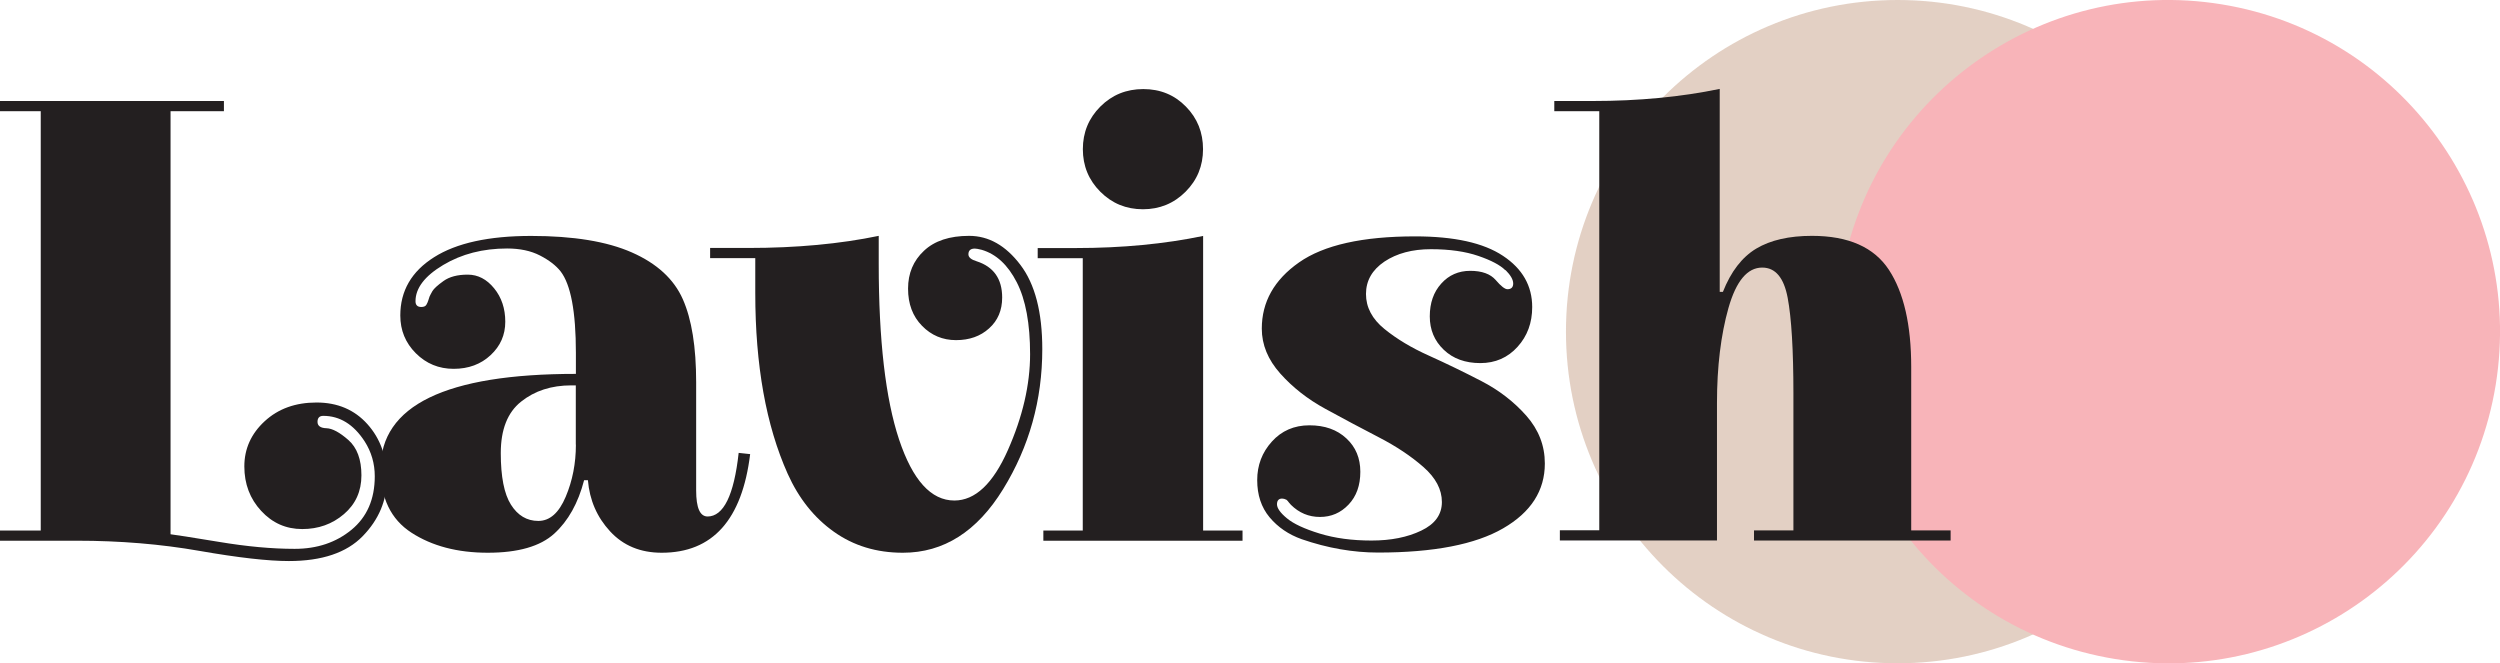
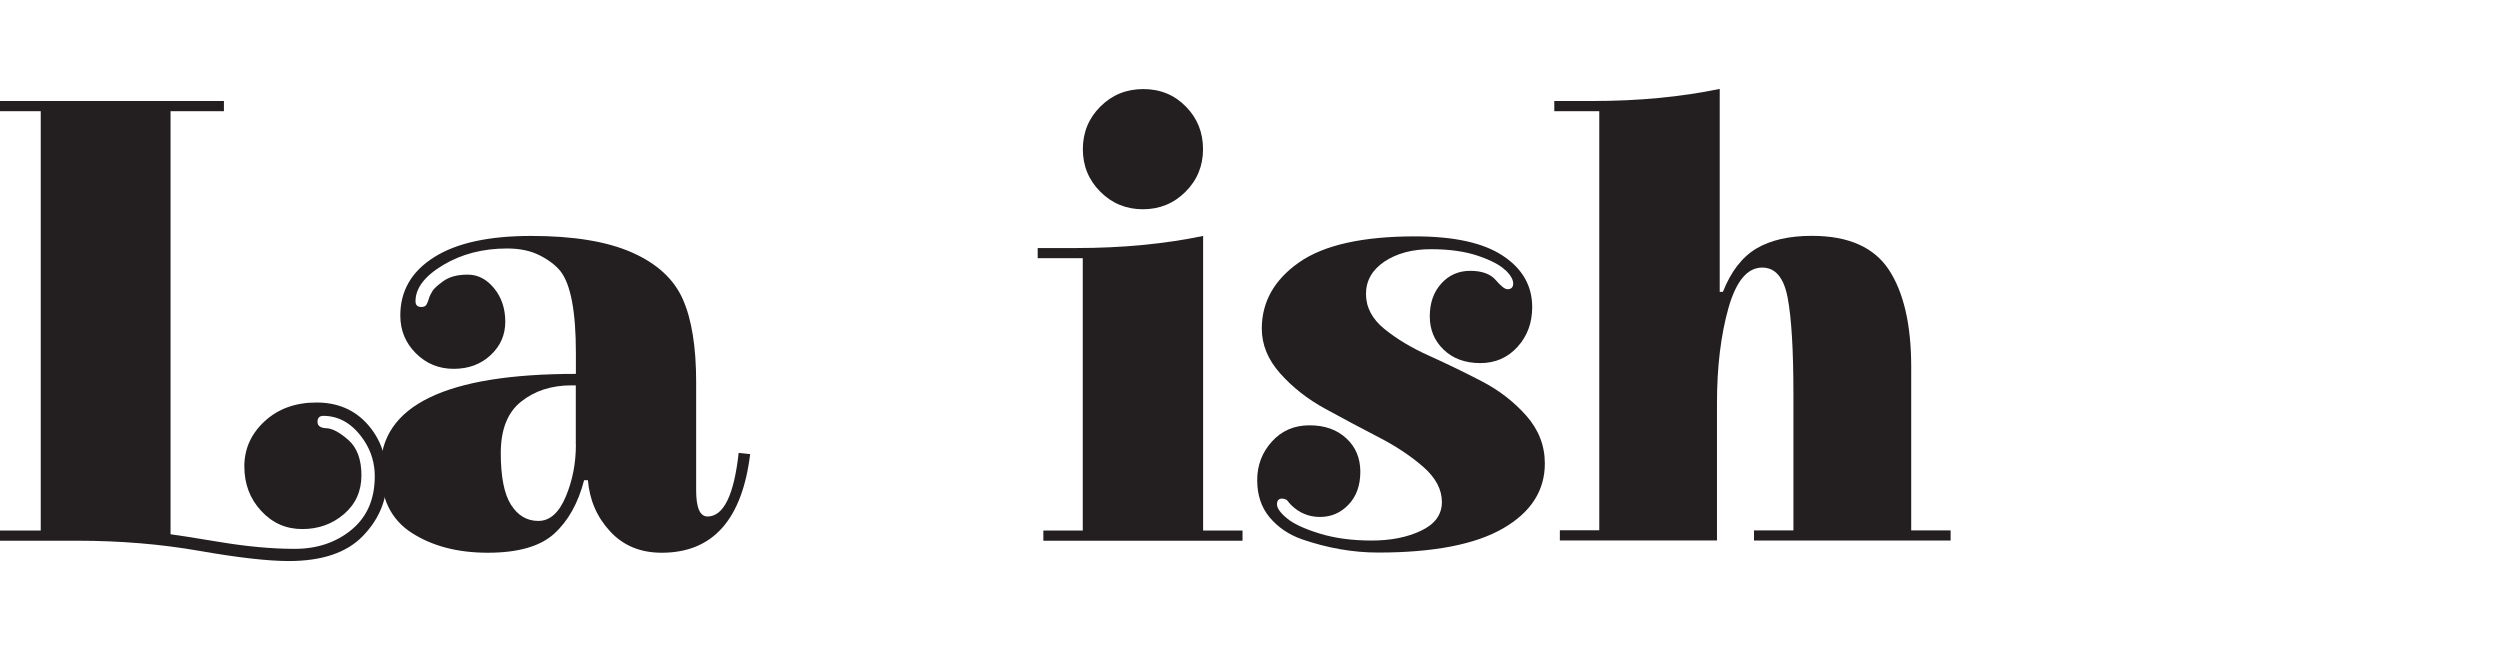
<svg xmlns="http://www.w3.org/2000/svg" id="Layer_1" data-name="Layer 1" viewBox="0 0 282.91 75.07">
  <defs>
    <style>      .cls-1 {        fill: #ceac98;        isolation: isolate;        opacity: .57;      }      .cls-2 {        fill: #f8b4b9;      }      .cls-3 {        fill: #231f20;      }    </style>
  </defs>
-   <circle class="cls-1" cx="214.74" cy="37.53" r="37.53" />
-   <circle class="cls-2" cx="245.37" cy="37.53" r="37.53" transform="translate(169.02 273.72) rotate(-80.78)" />
  <g>
    <path class="cls-3" d="m19.3,12.58v47.88c.48.05,2.3.34,5.47.86,3.17.53,6.02.79,8.57.79s4.69-.72,6.44-2.16c1.75-1.44,2.63-3.46,2.63-6.05,0-1.44-.38-2.76-1.15-3.96-1.25-1.92-2.81-2.88-4.68-2.88-.43,0-.65.23-.65.68s.34.7,1.01.72c.67.02,1.5.47,2.48,1.33.98.86,1.48,2.2,1.48,4s-.66,3.26-1.98,4.39c-1.32,1.13-2.89,1.69-4.72,1.69s-3.37-.68-4.64-2.05c-1.27-1.37-1.91-3.05-1.91-5.04s.77-3.7,2.3-5.11c1.54-1.42,3.49-2.12,5.87-2.12s4.3.82,5.76,2.45c1.46,1.63,2.2,3.68,2.2,6.16s-.91,4.64-2.74,6.52c-1.82,1.87-4.61,2.81-8.35,2.81-2.35,0-5.72-.38-10.12-1.15-4.39-.77-9.01-1.15-13.86-1.15H0v-1.15h4.61V12.58H0v-1.15h25.34v1.15h-6.05,0Z" />
    <path class="cls-3" d="m80.06,58.45c1.82,0,3-2.4,3.53-7.2l1.3.14c-.91,7.44-4.25,11.16-10.01,11.16-2.4,0-4.34-.8-5.83-2.41-1.49-1.61-2.33-3.54-2.52-5.8h-.43c-.67,2.59-1.8,4.61-3.38,6.05s-4.09,2.16-7.52,2.16-6.31-.76-8.64-2.27c-2.33-1.51-3.49-3.92-3.49-7.24,0-7.15,7.37-10.73,22.1-10.73v-2.38c0-4.66-.58-7.73-1.73-9.22-.53-.67-1.31-1.27-2.34-1.8-1.03-.53-2.27-.79-3.71-.79-2.74,0-5.15.62-7.24,1.87-2.09,1.25-3.13,2.62-3.13,4.1,0,.43.22.65.65.65.29,0,.48-.08.58-.25.1-.17.17-.33.22-.5.05-.17.1-.31.14-.43.05-.12.16-.32.32-.61.17-.29.59-.67,1.26-1.15.67-.48,1.58-.72,2.74-.72s2.15.52,2.99,1.55c.84,1.03,1.26,2.29,1.26,3.78s-.55,2.75-1.66,3.78c-1.1,1.03-2.5,1.55-4.18,1.55s-3.11-.59-4.28-1.76c-1.18-1.18-1.76-2.6-1.76-4.28,0-2.78,1.27-4.98,3.82-6.59,2.54-1.61,6.2-2.41,10.98-2.41s8.58.62,11.41,1.87c2.83,1.25,4.75,3.01,5.76,5.29,1.01,2.28,1.51,5.41,1.51,9.4v12.24c0,1.97.43,2.95,1.3,2.95h0Zm-14.9-8.14v-6.7h-.5c-2.26,0-4.15.61-5.69,1.84-1.54,1.22-2.3,3.17-2.3,5.83s.38,4.61,1.15,5.83c.77,1.22,1.8,1.84,3.1,1.84s2.33-.91,3.1-2.74c.77-1.82,1.15-3.79,1.15-5.9h0Z" />
-     <path class="cls-3" d="m102.17,62.55c-2.98,0-5.58-.79-7.81-2.38-2.23-1.58-3.97-3.77-5.22-6.55-2.45-5.47-3.67-12.29-3.67-20.45v-3.96h-5.11v-1.15h4.32c5.47,0,10.39-.46,14.76-1.37v3.17c0,8.64.77,15.26,2.3,19.87,1.54,4.61,3.62,6.91,6.26,6.91,2.35,0,4.37-1.9,6.05-5.69,1.68-3.79,2.52-7.42,2.52-10.87s-.5-6.17-1.51-8.14c-1.01-1.97-2.33-3.19-3.96-3.67-.38-.1-.65-.14-.79-.14-.48,0-.72.22-.72.65,0,.34.31.6.94.79,1.92.62,2.88,1.99,2.88,4.1,0,1.44-.49,2.6-1.48,3.49-.98.89-2.23,1.33-3.74,1.33s-2.8-.54-3.85-1.62c-1.06-1.08-1.58-2.48-1.58-4.21s.6-3.16,1.8-4.28c1.2-1.13,2.9-1.69,5.11-1.69s4.14,1.09,5.8,3.28c1.66,2.18,2.48,5.36,2.48,9.54,0,5.76-1.48,11.04-4.43,15.84-2.95,4.8-6.73,7.2-11.34,7.2h0Z" />
    <path class="cls-3" d="m122.54,29.22h-5.11v-1.15h4.32c5.23,0,10.03-.46,14.4-1.37v33.34h4.46v1.15h-22.54v-1.15h4.46v-30.82h0Zm6.8-5.54c-1.9,0-3.5-.66-4.82-1.98-1.32-1.32-1.98-2.93-1.98-4.82s.66-3.5,1.98-4.82c1.32-1.32,2.94-1.98,4.86-1.98s3.53.66,4.82,1.98c1.3,1.32,1.94,2.93,1.94,4.82s-.66,3.5-1.98,4.82c-1.32,1.32-2.93,1.98-4.82,1.98Z" />
    <path class="cls-3" d="m170.35,30.58c-.58-.58-1.6-1.12-3.06-1.62-1.46-.5-3.25-.76-5.36-.76s-3.86.47-5.26,1.4c-1.39.94-2.09,2.16-2.09,3.67s.7,2.83,2.09,3.96c1.39,1.13,3.07,2.14,5.04,3.02,1.97.89,3.95,1.85,5.94,2.88,1.99,1.03,3.68,2.34,5.08,3.92,1.39,1.58,2.09,3.38,2.09,5.4,0,3.07-1.57,5.52-4.72,7.34-3.14,1.82-7.86,2.74-14.15,2.74-2.83,0-5.71-.5-8.64-1.51-1.49-.53-2.7-1.36-3.64-2.48-.94-1.13-1.4-2.53-1.4-4.21s.55-3.13,1.66-4.36c1.1-1.22,2.52-1.84,4.25-1.84s3.12.49,4.18,1.48c1.06.98,1.58,2.24,1.58,3.78s-.44,2.77-1.33,3.71c-.89.94-1.97,1.4-3.24,1.4s-2.36-.46-3.28-1.37c-.1-.1-.17-.18-.22-.25-.05-.07-.1-.13-.14-.18-.05-.05-.1-.1-.14-.14-.19-.1-.36-.14-.5-.14-.38,0-.58.22-.58.65s.37.96,1.12,1.58c.74.62,1.98,1.2,3.71,1.73,1.73.53,3.68.79,5.87.79s4.06-.37,5.62-1.12c1.56-.74,2.34-1.82,2.34-3.24s-.7-2.74-2.09-3.96c-1.39-1.22-3.08-2.35-5.08-3.38-1.99-1.03-4-2.1-6.01-3.2-2.02-1.1-3.72-2.44-5.11-4-1.39-1.56-2.09-3.25-2.09-5.08,0-3.02,1.4-5.52,4.21-7.49,2.81-1.97,7.19-2.95,13.14-2.95,4.42,0,7.73.73,9.94,2.2,2.21,1.46,3.31,3.4,3.31,5.8,0,1.78-.55,3.28-1.66,4.5-1.1,1.22-2.51,1.84-4.21,1.84s-3.09-.5-4.14-1.51c-1.06-1.01-1.58-2.27-1.58-3.78s.43-2.75,1.3-3.71c.86-.96,1.96-1.44,3.28-1.44s2.28.35,2.88,1.04c.6.7,1.04,1.04,1.33,1.04.43,0,.65-.22.65-.65s-.29-.94-.86-1.51h0Z" />
    <path class="cls-3" d="m181,12.58h-5.11v-1.15h4.32c5.23,0,10.03-.46,14.4-1.37v22.97h.36c.91-2.3,2.17-3.94,3.78-4.9,1.61-.96,3.71-1.44,6.3-1.44,4.13,0,7.03,1.29,8.71,3.85,1.68,2.57,2.52,6.23,2.52,10.98v18.5h4.46v1.15h-22.25v-1.15h4.46v-15.48c0-4.94-.22-8.56-.65-10.84-.43-2.28-1.39-3.42-2.88-3.42-1.68,0-2.95,1.52-3.82,4.57-.86,3.05-1.3,6.64-1.3,10.76v15.55h-17.78v-1.15h4.46V12.58h0Z" />
  </g>
</svg>